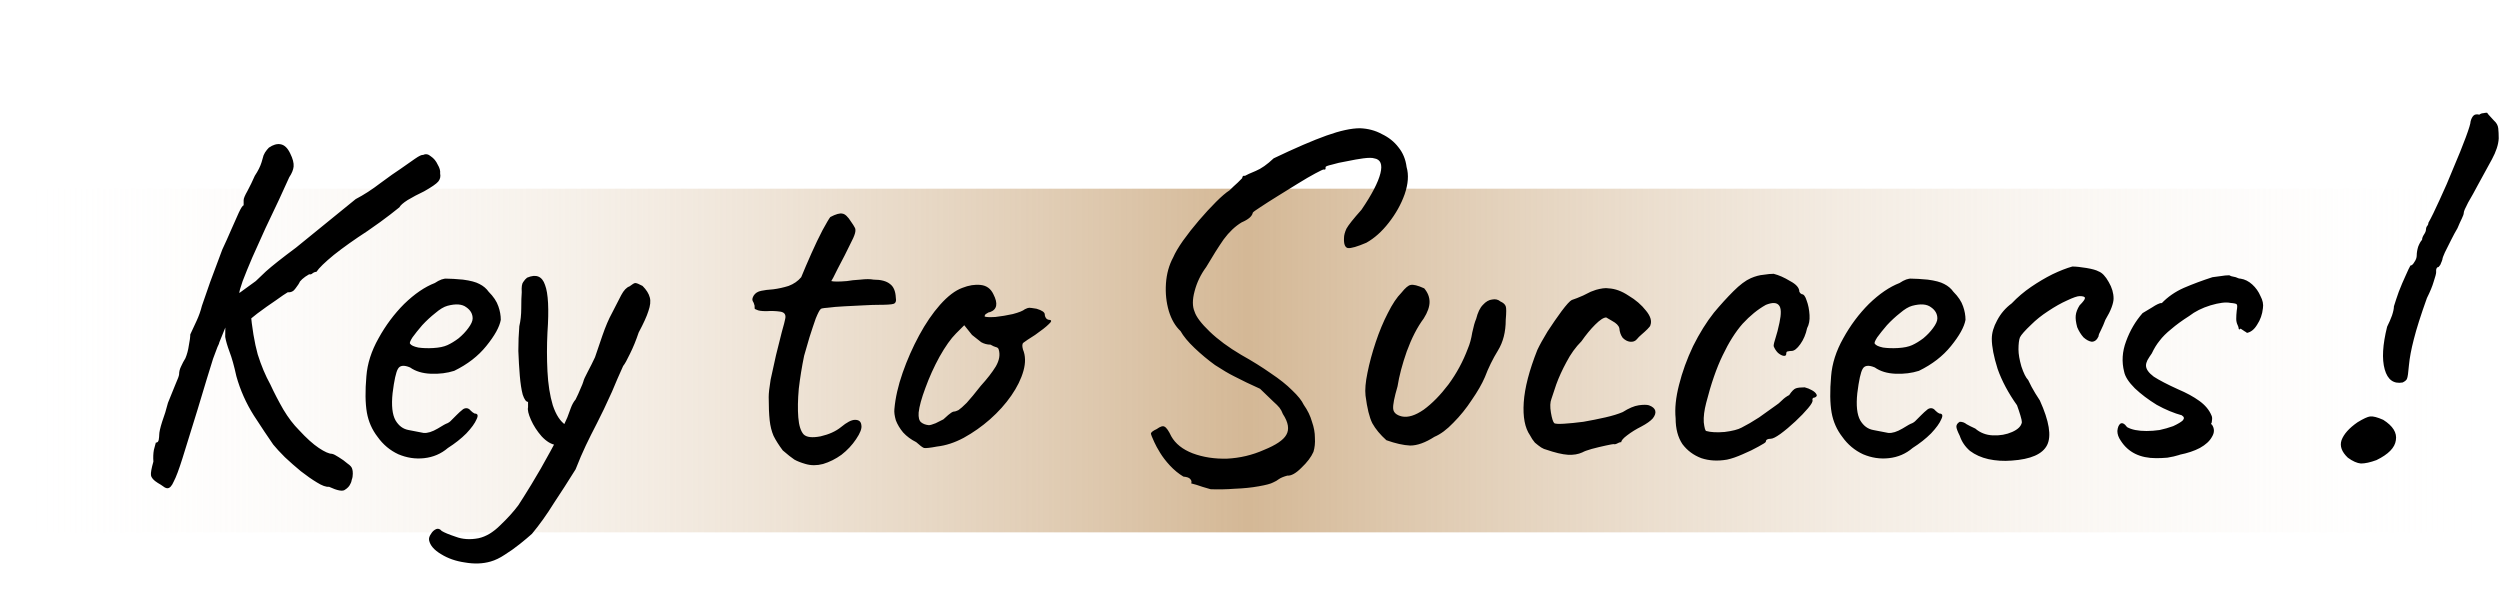
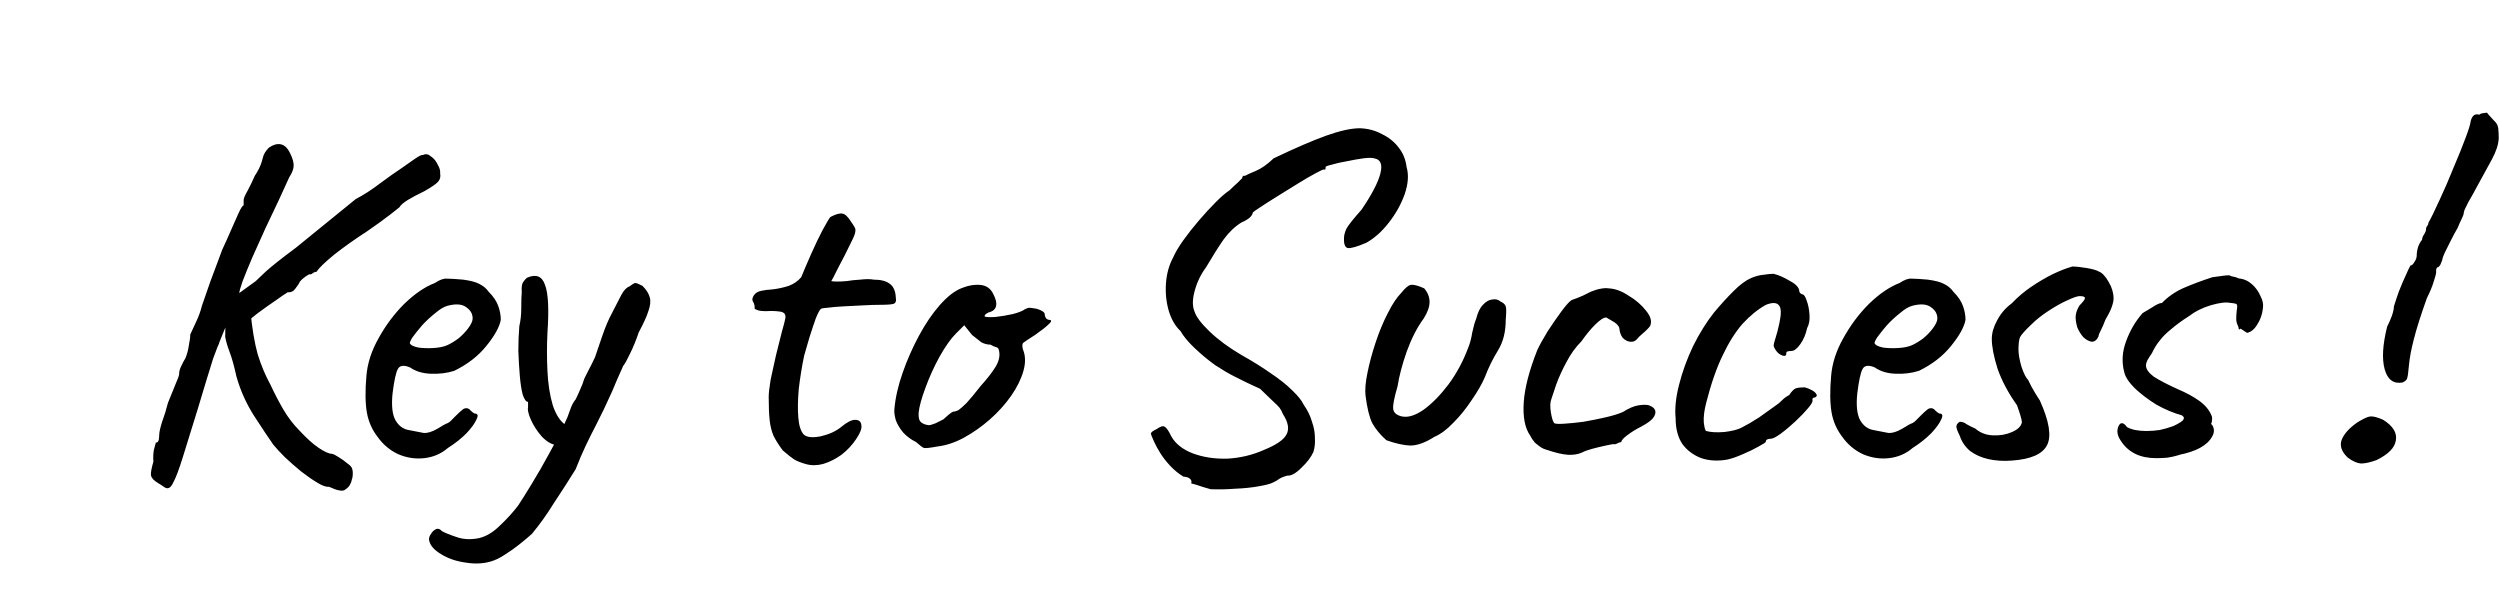
<svg xmlns="http://www.w3.org/2000/svg" width="742" height="181" viewBox="0 0 742 181" fill="none">
-   <rect opacity="0.88" y="56" width="741" height="102" fill="url(#paint0_linear_2695_197)" />
  <path d="M46.824 143.328C45.576 142.56 44.904 141.792 44.808 141.024C44.712 140.352 44.952 139.008 45.528 136.992C45.432 135.744 45.48 134.592 45.672 133.536C45.96 132.48 46.152 131.76 46.248 131.376C46.728 131.376 47.016 131.088 47.112 130.512C47.208 129.936 47.256 129.456 47.256 129.072C47.256 128.304 47.544 127.008 48.12 125.184C48.792 123.36 49.368 121.488 49.848 119.568C50.616 117.648 51.336 115.872 52.008 114.24C52.776 112.512 53.16 111.456 53.16 111.072C53.16 110.304 53.352 109.536 53.736 108.768C54.12 107.904 54.552 107.088 55.032 106.32C55.512 105.168 55.848 103.92 56.04 102.576C56.328 101.136 56.472 100.032 56.472 99.264C57.048 98.016 57.672 96.672 58.344 95.232C59.016 93.792 59.544 92.304 59.928 90.768C60.504 89.136 61.32 86.784 62.376 83.712C63.528 80.544 64.728 77.328 65.976 74.064C66.84 72.24 67.704 70.32 68.568 68.304C69.432 66.288 70.2 64.56 70.872 63.12C71.544 61.68 72.024 60.96 72.312 60.96C72.312 60.96 72.312 60.816 72.312 60.528C72.312 60.144 72.312 59.76 72.312 59.376C72.312 58.896 72.696 57.984 73.464 56.64C74.232 55.2 74.952 53.712 75.624 52.176C76.584 50.736 77.256 49.392 77.64 48.144C78.024 46.8 78.216 46.128 78.216 46.128C78.216 46.128 78.36 45.84 78.648 45.264C79.032 44.688 79.416 44.208 79.8 43.824C81.048 42.96 82.2 42.624 83.256 42.816C84.408 43.008 85.368 43.92 86.136 45.552C86.904 47.088 87.24 48.384 87.144 49.44C87.048 50.4 86.616 51.456 85.848 52.608C85.08 54.336 84.072 56.544 82.824 59.232C81.576 61.824 80.232 64.656 78.792 67.728C77.448 70.704 76.152 73.584 74.904 76.368C73.752 79.056 72.792 81.408 72.024 83.424C71.352 85.344 71.016 86.544 71.016 87.024L65.112 101.568C65.112 101.76 64.92 102.24 64.536 103.008C64.248 103.776 63.816 104.928 63.24 106.464C62.76 108 62.136 110.016 61.368 112.512C60.6 115.008 59.688 118.032 58.632 121.584C56.712 127.728 55.224 132.528 54.168 135.984C53.112 139.344 52.248 141.648 51.576 142.896C51 144.24 50.376 144.912 49.704 144.912C49.32 144.912 48.888 144.72 48.408 144.336C48.024 144.048 47.496 143.712 46.824 143.328ZM97.656 144.48C96.792 144.576 95.592 144.144 94.056 143.184C92.616 142.32 91.032 141.216 89.304 139.872C87.672 138.528 86.088 137.136 84.552 135.696C83.112 134.256 81.96 133.008 81.096 131.952C79.56 129.744 77.64 126.864 75.336 123.312C73.032 119.664 71.304 115.776 70.152 111.648C69.48 108.576 68.808 106.176 68.136 104.448C67.464 102.624 67.032 101.136 66.84 99.984L66.984 89.904L74.328 92.208C74.808 97.392 75.528 101.712 76.488 105.168C77.544 108.528 78.792 111.504 80.232 114.096C81.384 116.592 82.68 119.088 84.12 121.584C85.56 123.984 87.096 126 88.728 127.632C90.936 130.032 92.904 131.808 94.632 132.96C96.36 134.112 97.656 134.688 98.52 134.688C99 134.784 99.672 135.12 100.536 135.696C101.496 136.272 102.36 136.896 103.128 137.568C103.992 138.144 104.472 138.72 104.568 139.296C104.664 139.584 104.712 140.016 104.712 140.592C104.712 141.264 104.616 141.84 104.424 142.32C104.328 142.896 104.184 143.328 103.992 143.616C103.704 144.288 103.176 144.864 102.408 145.344C101.736 145.92 100.152 145.632 97.656 144.48ZM65.4 91.056L75.912 83.424C76.2 83.136 77.208 82.176 78.936 80.544C80.76 78.912 83.736 76.56 87.864 73.488L105.576 59.088C107.976 57.84 110.424 56.256 112.92 54.336C115.512 52.416 117.48 51.024 118.824 50.16C120.456 49.008 121.896 48 123.144 47.136C124.392 46.272 125.208 45.888 125.592 45.984C126.36 45.6 127.128 45.744 127.896 46.416C128.76 46.992 129.432 47.808 129.912 48.864C130.488 49.824 130.728 50.688 130.632 51.456C130.824 52.416 130.632 53.232 130.056 53.904C129.48 54.576 128.088 55.536 125.88 56.784C124.056 57.648 122.424 58.512 120.984 59.376C119.64 60.24 118.824 60.96 118.536 61.536C118.536 61.536 117.624 62.256 115.8 63.696C114.072 65.04 111.816 66.672 109.032 68.592C105.192 71.088 101.88 73.44 99.096 75.648C96.408 77.856 94.68 79.536 93.912 80.688C93.528 80.688 93.144 80.832 92.76 81.12C92.472 81.408 92.136 81.504 91.752 81.408C91.752 81.408 91.368 81.648 90.6 82.128C89.928 82.608 89.4 83.088 89.016 83.568C88.824 84.048 88.392 84.72 87.72 85.584C87.144 86.448 86.376 86.832 85.416 86.736C84.744 87.12 83.544 87.936 81.816 89.184C80.088 90.336 78.264 91.632 76.344 93.072C74.52 94.512 72.936 95.808 71.592 96.96C70.248 98.112 69.528 98.784 69.432 98.976L65.4 91.056ZM132.937 132.96C130.921 134.688 128.569 135.696 125.881 135.984C123.289 136.272 120.745 135.888 118.249 134.832C115.753 133.68 113.689 131.952 112.057 129.648C110.425 127.536 109.369 125.136 108.889 122.448C108.409 119.664 108.361 116.064 108.745 111.648C109.033 107.904 110.233 104.16 112.345 100.416C114.457 96.576 117.001 93.168 119.977 90.192C123.049 87.216 126.073 85.152 129.049 84C130.489 83.04 131.689 82.608 132.649 82.704C133.705 82.704 135.289 82.8 137.401 82.992C139.609 83.28 141.241 83.712 142.297 84.288C143.449 84.864 144.361 85.632 145.033 86.592C146.473 88.032 147.433 89.472 147.913 90.912C148.393 92.256 148.633 93.6 148.633 94.944C148.249 97.056 146.809 99.648 144.313 102.72C141.913 105.696 138.745 108.144 134.809 110.064C132.697 110.736 130.393 111.024 127.897 110.928C125.401 110.832 123.337 110.208 121.705 109.056C119.881 108.288 118.681 108.432 118.105 109.488C117.529 110.448 117.001 112.848 116.521 116.688C116.137 120.336 116.425 123.024 117.385 124.752C118.345 126.384 119.641 127.344 121.273 127.632C123.193 128.016 124.681 128.304 125.737 128.496C126.889 128.592 128.281 128.16 129.913 127.2C131.449 126.24 132.409 125.712 132.793 125.616C133.177 125.424 133.465 125.232 133.657 125.04C133.945 124.752 134.569 124.128 135.529 123.168C136.201 122.496 136.729 122.016 137.113 121.728C137.497 121.344 137.929 121.152 138.409 121.152C138.889 121.152 139.321 121.392 139.705 121.872C140.089 122.256 140.473 122.544 140.857 122.736C141.817 122.736 142.009 123.312 141.433 124.464C140.953 125.616 139.945 127.008 138.409 128.64C136.873 130.176 135.049 131.616 132.937 132.96ZM132.793 102.432C133.849 101.952 134.953 101.28 136.105 100.416C137.257 99.456 138.217 98.448 138.985 97.392C139.849 96.24 140.281 95.28 140.281 94.512C140.281 93.168 139.657 92.064 138.409 91.2C137.161 90.24 135.289 90.096 132.793 90.768C131.737 91.056 130.537 91.776 129.193 92.928C127.849 93.984 126.553 95.184 125.305 96.528C124.153 97.872 123.193 99.072 122.425 100.128C121.753 101.184 121.513 101.808 121.705 102C121.993 102.48 122.809 102.864 124.153 103.152C125.497 103.344 126.985 103.392 128.617 103.296C130.345 103.2 131.737 102.912 132.793 102.432ZM145.637 166.656C143.333 167.328 140.789 167.424 138.005 166.944C135.317 166.56 132.965 165.744 130.949 164.496C128.837 163.248 127.637 161.856 127.349 160.32C127.253 159.744 127.445 159.12 127.925 158.448C128.309 157.776 128.837 157.296 129.509 157.008C130.085 156.816 130.613 157.008 131.093 157.584C131.861 158.064 133.253 158.64 135.269 159.312C137.285 160.08 139.541 160.224 142.037 159.744C144.245 159.264 146.405 157.968 148.517 155.856C150.725 153.744 152.501 151.776 153.845 149.952C154.613 148.8 155.909 146.736 157.733 143.76C159.557 140.784 161.429 137.52 163.349 133.968C165.365 130.32 167.045 126.96 168.389 123.888C168.677 123.12 169.013 122.208 169.397 121.152C169.781 120.096 170.261 119.232 170.837 118.56C171.413 117.408 171.893 116.352 172.277 115.392C172.757 114.336 173.045 113.616 173.141 113.232C173.237 112.752 173.669 111.792 174.437 110.352C175.205 108.912 175.925 107.472 176.597 106.032C177.077 104.592 177.797 102.48 178.757 99.696C179.717 96.912 180.677 94.656 181.637 92.928C182.789 90.72 183.701 88.944 184.373 87.6C185.141 86.16 185.957 85.296 186.821 85.008C187.685 84.336 188.261 84 188.549 84C188.933 84 189.653 84.288 190.709 84.864C191.861 86.016 192.581 87.168 192.869 88.32C193.157 89.376 193.013 90.72 192.437 92.352C191.957 93.888 190.997 96 189.557 98.688C188.789 100.992 187.925 103.104 186.965 105.024C186.101 106.848 185.429 108.048 184.949 108.624C184.469 109.776 183.893 111.072 183.221 112.512C182.645 113.856 182.117 115.104 181.637 116.256C179.909 120.096 178.421 123.216 177.173 125.616C175.925 128.016 174.821 130.224 173.861 132.24C172.901 134.256 171.893 136.608 170.837 139.296C168.629 142.848 166.469 146.208 164.357 149.376C162.341 152.64 160.181 155.664 157.877 158.448C156.917 159.312 155.717 160.32 154.277 161.472C152.837 162.624 151.349 163.68 149.813 164.64C148.373 165.6 146.981 166.272 145.637 166.656ZM165.077 132.096C163.637 131.904 162.197 131.04 160.757 129.504C159.413 127.968 158.357 126.336 157.589 124.608C156.821 122.88 156.533 121.632 156.725 120.864C156.725 120.384 156.725 120 156.725 119.712C156.725 119.424 156.725 119.28 156.725 119.28C156.149 119.28 155.621 118.56 155.141 117.12C154.757 115.68 154.469 113.808 154.277 111.504C154.085 109.2 153.941 106.752 153.845 104.16C153.845 101.568 153.941 99.12 154.133 96.816C154.517 95.184 154.709 93.408 154.709 91.488C154.709 89.472 154.757 87.888 154.853 86.736C154.757 85.2 154.901 84.192 155.285 83.712C155.669 83.136 156.053 82.704 156.437 82.416C159.125 81.264 160.901 81.984 161.765 84.576C162.725 87.072 162.965 91.776 162.485 98.688C162.293 102.528 162.293 106.368 162.485 110.208C162.677 114.048 163.205 117.408 164.069 120.288C165.029 123.168 166.325 125.136 167.957 126.192C168.629 126.576 168.965 127.104 168.965 127.776C168.965 128.448 168.773 129.168 168.389 129.936C168.005 130.608 167.477 131.184 166.805 131.664C166.229 132.048 165.653 132.192 165.077 132.096ZM239.094 137.712C237.75 137.328 236.646 136.896 235.782 136.416C234.918 135.84 233.766 134.928 232.326 133.68C231.174 132.144 230.262 130.704 229.59 129.36C229.014 128.016 228.63 126.48 228.438 124.752C228.246 122.928 228.15 120.624 228.15 117.84C228.15 116.688 228.342 114.96 228.726 112.656C229.206 110.352 229.734 107.952 230.31 105.456C230.982 102.864 231.558 100.56 232.038 98.544C232.614 96.528 232.95 95.232 233.046 94.656C233.334 93.408 232.854 92.688 231.606 92.496C230.358 92.304 228.966 92.256 227.43 92.352C225.99 92.352 225.03 92.208 224.55 91.92C224.166 91.824 223.974 91.68 223.974 91.488C223.974 91.2 223.974 91.056 223.974 91.056C223.974 90.672 223.926 90.432 223.83 90.336C223.83 90.144 223.686 89.808 223.398 89.328C223.206 88.944 223.302 88.416 223.686 87.744C224.166 86.976 224.934 86.496 225.99 86.304C226.854 86.112 228.006 85.968 229.446 85.872C230.982 85.68 232.518 85.344 234.054 84.864C235.59 84.288 236.838 83.424 237.798 82.272C238.662 80.16 239.67 77.808 240.822 75.216C241.974 72.624 243.078 70.32 244.134 68.304C245.286 66.192 246.054 64.896 246.438 64.416C248.07 63.552 249.27 63.216 250.038 63.408C250.806 63.504 251.67 64.32 252.63 65.856C253.11 66.528 253.446 67.056 253.638 67.44C253.926 67.824 253.974 68.4 253.782 69.168C253.59 69.936 253.062 71.136 252.198 72.768C251.43 74.4 250.23 76.752 248.598 79.824C248.118 80.784 247.686 81.648 247.302 82.416C246.918 83.088 246.726 83.424 246.726 83.424C247.11 83.52 247.686 83.568 248.454 83.568C249.222 83.568 250.182 83.52 251.334 83.424C252.39 83.232 253.734 83.088 255.366 82.992C256.998 82.8 258.294 82.8 259.254 82.992C261.462 82.992 263.094 83.424 264.15 84.288C265.206 85.056 265.782 86.4 265.878 88.32C266.07 89.376 265.83 90 265.158 90.192C264.582 90.384 262.998 90.48 260.406 90.48C259.542 90.48 258.198 90.528 256.374 90.624C254.55 90.72 252.63 90.816 250.614 90.912C248.694 91.008 247.014 91.152 245.574 91.344C244.23 91.44 243.558 91.584 243.558 91.776C243.27 91.968 242.79 92.88 242.118 94.512C241.542 96.144 240.918 98.016 240.246 100.128C239.67 102.144 239.142 103.968 238.662 105.6C237.99 108.864 237.462 112.128 237.078 115.392C236.79 118.656 236.742 121.488 236.934 123.888C237.126 126.288 237.654 127.968 238.518 128.928C239.382 129.792 241.062 129.984 243.558 129.504C246.054 128.928 248.07 128.016 249.606 126.768C251.334 125.328 252.726 124.608 253.782 124.608C254.934 124.608 255.558 125.136 255.654 126.192C255.846 127.152 255.318 128.544 254.07 130.368C252.918 132.096 251.478 133.632 249.75 134.976C248.022 136.224 246.198 137.136 244.278 137.712C242.454 138.192 240.726 138.192 239.094 137.712ZM278.126 132.528C276.11 132.912 274.814 133.056 274.238 132.96C273.758 132.768 272.99 132.192 271.934 131.232C270.398 130.464 269.102 129.504 268.046 128.352C267.086 127.2 266.366 126 265.886 124.752C265.502 123.408 265.358 122.304 265.454 121.44C265.742 118.08 266.558 114.48 267.902 110.64C269.246 106.8 270.878 103.104 272.798 99.552C274.718 96 276.782 92.976 278.99 90.48C281.294 87.888 283.502 86.208 285.614 85.44C287.534 84.672 289.358 84.384 291.086 84.576C292.814 84.768 294.062 85.68 294.83 87.312C296.27 90.096 295.934 91.872 293.822 92.64C293.534 92.64 293.198 92.784 292.814 93.072C292.43 93.264 292.238 93.552 292.238 93.936C292.622 94.128 293.678 94.176 295.406 94.08C297.134 93.888 298.862 93.6 300.59 93.216C302.414 92.736 303.614 92.256 304.19 91.776C304.766 91.488 305.198 91.344 305.486 91.344C305.774 91.344 306.494 91.44 307.646 91.632C309.278 92.112 310.094 92.688 310.094 93.36C310.094 93.744 310.238 94.128 310.526 94.512C310.814 94.8 311.15 94.944 311.534 94.944C312.206 95.04 312.11 95.472 311.246 96.24C310.478 97.008 309.134 98.064 307.214 99.408C305.39 100.56 304.238 101.328 303.758 101.712C303.374 102 303.326 102.672 303.614 103.728C304.382 105.552 304.43 107.664 303.758 110.064C303.086 112.464 301.886 114.912 300.158 117.408C298.43 119.904 296.318 122.256 293.822 124.464C291.422 126.576 288.83 128.4 286.046 129.936C283.358 131.376 280.718 132.24 278.126 132.528ZM275.678 126.192C276.062 126.192 276.734 126 277.694 125.616C278.654 125.136 279.422 124.752 279.998 124.464C280.382 124.08 280.862 123.648 281.438 123.168C282.11 122.592 282.638 122.256 283.022 122.16C283.406 122.16 283.886 122.016 284.462 121.728C285.038 121.344 285.854 120.624 286.91 119.568C287.966 118.416 289.358 116.736 291.086 114.528C293.006 112.416 294.494 110.496 295.55 108.768C296.606 106.944 296.894 105.264 296.414 103.728C296.318 103.344 296.03 103.104 295.55 103.008C295.166 102.912 294.638 102.672 293.966 102.288C293.006 102.288 292.094 102.048 291.23 101.568C290.462 100.992 289.55 100.272 288.494 99.408L286.19 96.528L283.742 98.976C282.206 100.512 280.574 102.816 278.846 105.888C277.214 108.864 275.822 111.936 274.67 115.104C273.518 118.176 272.846 120.624 272.654 122.448C272.558 123.888 272.798 124.848 273.374 125.328C273.95 125.808 274.718 126.096 275.678 126.192ZM359.303 145.2C357.575 144.72 356.183 144.288 355.127 143.904C354.071 143.616 353.543 143.472 353.543 143.472C353.735 142.992 353.639 142.56 353.255 142.176C352.967 141.792 352.295 141.552 351.239 141.456C349.799 140.592 348.455 139.488 347.207 138.144C346.055 136.896 345.095 135.648 344.327 134.4C343.559 133.152 342.983 132.096 342.599 131.232C341.927 129.792 341.591 128.928 341.591 128.64C341.687 128.256 342.263 127.824 343.319 127.344C344.375 126.576 345.143 126.336 345.623 126.624C346.199 126.912 346.871 127.872 347.639 129.504C348.887 131.712 350.999 133.392 353.975 134.544C357.047 135.696 360.455 136.224 364.199 136.128C368.039 135.936 371.687 135.072 375.143 133.536C378.695 132.096 380.903 130.608 381.767 129.072C382.727 127.44 382.391 125.376 380.759 122.88C380.471 122.112 380.135 121.488 379.751 121.008C379.367 120.528 378.743 119.904 377.879 119.136C377.111 118.368 375.815 117.12 373.991 115.392C372.551 114.72 371.207 114.096 369.959 113.52C368.807 112.944 367.559 112.32 366.215 111.648C364.679 110.88 362.807 109.776 360.599 108.336C358.487 106.8 356.471 105.12 354.551 103.296C352.631 101.472 351.239 99.792 350.375 98.256C348.839 96.816 347.687 94.848 346.919 92.352C346.151 89.76 345.863 87.024 346.055 84.144C346.247 81.264 346.967 78.672 348.215 76.368C348.791 75.024 349.751 73.392 351.095 71.472C352.535 69.456 354.119 67.44 355.847 65.424C357.575 63.408 359.255 61.584 360.887 59.952C362.519 58.32 363.863 57.168 364.919 56.496C365.687 55.728 366.503 54.96 367.367 54.192C368.231 53.328 368.663 52.896 368.663 52.896C368.759 52.416 368.903 52.176 369.095 52.176C369.383 52.176 369.527 52.176 369.527 52.176C370.007 51.888 371.063 51.408 372.695 50.736C374.327 50.064 376.103 48.816 378.023 46.992C384.455 43.92 389.687 41.664 393.719 40.224C397.751 38.784 401.063 38.064 403.655 38.064C406.055 38.16 408.215 38.736 410.135 39.792C412.151 40.752 413.783 42.048 415.031 43.68C416.375 45.312 417.191 47.28 417.479 49.584C418.151 51.888 417.959 54.576 416.903 57.648C415.847 60.624 414.263 63.456 412.151 66.144C410.135 68.736 407.927 70.704 405.527 72.048C402.839 73.2 401.015 73.728 400.055 73.632C399.191 73.44 398.807 72.432 398.903 70.608C398.903 69.84 399.143 68.928 399.623 67.872C400.199 66.816 401.687 64.944 404.087 62.256C407.159 57.744 409.031 54.144 409.703 51.456C410.375 48.768 409.751 47.28 407.831 46.992C407.255 46.8 406.199 46.8 404.663 46.992C403.223 47.184 401.591 47.472 399.767 47.856C398.039 48.144 396.551 48.48 395.303 48.864C394.055 49.152 393.431 49.392 393.431 49.584C393.431 49.584 393.431 49.728 393.431 50.016C393.431 50.304 393.239 50.4 392.855 50.304C392.663 50.304 391.847 50.688 390.407 51.456C388.967 52.224 387.239 53.232 385.223 54.48C383.207 55.728 381.191 56.976 379.175 58.224C377.159 59.472 375.431 60.576 373.991 61.536C372.647 62.4 371.927 62.928 371.831 63.12C371.639 64.176 370.535 65.136 368.519 66C366.599 67.152 364.823 68.832 363.191 71.04C361.655 73.248 359.927 75.984 358.007 79.248C356.375 81.456 355.223 83.856 354.551 86.448C353.879 88.944 353.879 90.96 354.551 92.496C355.031 94.032 356.519 96 359.015 98.4C361.511 100.8 364.631 103.104 368.375 105.312C371.639 107.136 374.567 108.96 377.159 110.784C379.751 112.512 381.863 114.192 383.495 115.824C385.223 117.456 386.375 118.896 386.951 120.144C388.103 121.776 388.919 123.456 389.399 125.184C389.975 126.816 390.263 128.4 390.263 129.936C390.359 131.472 390.215 132.864 389.831 134.112C389.159 135.648 387.959 137.232 386.231 138.864C384.599 140.496 383.207 141.264 382.055 141.168C380.999 141.456 380.183 141.792 379.607 142.176C379.127 142.56 378.551 142.896 377.879 143.184C377.207 143.568 375.767 143.952 373.559 144.336C371.447 144.72 369.095 144.96 366.503 145.056C363.911 145.248 361.511 145.296 359.303 145.2ZM411.478 130.656C409.654 129.024 408.262 127.344 407.302 125.616C406.438 123.888 405.766 121.152 405.286 117.408C405.094 115.68 405.286 113.424 405.862 110.64C406.438 107.76 407.254 104.736 408.31 101.568C409.366 98.4 410.566 95.52 411.91 92.928C413.254 90.24 414.598 88.224 415.942 86.88C417.094 85.44 418.006 84.672 418.678 84.576C419.446 84.384 420.79 84.72 422.71 85.584C423.766 86.832 424.294 88.176 424.294 89.616C424.294 91.056 423.718 92.688 422.566 94.512C420.646 97.104 418.966 100.368 417.526 104.304C416.182 108.144 415.27 111.6 414.79 114.672C413.83 117.936 413.398 120.144 413.494 121.296C413.59 122.448 414.454 123.216 416.086 123.6C417.91 123.984 420.07 123.312 422.566 121.584C425.062 119.76 427.51 117.264 429.91 114.096C432.31 110.832 434.23 107.28 435.67 103.44C436.246 102.096 436.678 100.512 436.966 98.688C437.35 96.864 437.734 95.52 438.118 94.656C438.598 92.736 439.27 91.344 440.134 90.48C440.998 89.52 441.91 88.992 442.87 88.896C443.83 88.704 444.646 88.896 445.318 89.472C446.182 89.856 446.71 90.336 446.902 90.912C447.094 91.392 447.094 92.736 446.902 94.944C446.902 98.496 446.134 101.52 444.598 104.016C443.062 106.512 441.766 109.152 440.71 111.936C439.846 113.952 438.55 116.208 436.822 118.704C435.19 121.2 433.366 123.456 431.35 125.472C429.43 127.488 427.558 128.88 425.734 129.648C423.046 131.376 420.646 132.24 418.534 132.24C416.518 132.144 414.166 131.616 411.478 130.656ZM469.671 134.256C468.423 134.832 466.983 135.072 465.351 134.976C463.719 134.88 461.511 134.352 458.727 133.392C458.535 133.392 458.103 133.2 457.431 132.816C456.855 132.432 456.231 131.952 455.559 131.376C454.983 130.704 454.503 129.984 454.119 129.216C452.583 127.008 451.959 123.744 452.247 119.424C452.535 115.104 453.879 109.92 456.279 103.872C456.951 102.432 457.959 100.608 459.303 98.4C460.743 96.192 462.135 94.176 463.479 92.352C464.919 90.432 465.927 89.328 466.503 89.04C466.503 89.04 467.031 88.848 468.087 88.464C469.143 88.08 470.487 87.456 472.119 86.592C472.599 86.4 473.127 86.208 473.703 86.016C474.375 85.824 475.047 85.68 475.719 85.584C476.391 85.488 476.967 85.488 477.447 85.584C479.367 85.68 481.335 86.4 483.351 87.744C485.463 88.992 487.191 90.48 488.535 92.208C489.879 93.84 490.311 95.28 489.831 96.528C489.831 96.72 489.543 97.104 488.967 97.68C488.487 98.16 487.911 98.688 487.239 99.264C486.663 99.744 486.183 100.224 485.799 100.704C485.319 101.28 484.647 101.52 483.783 101.424C483.015 101.328 482.295 100.944 481.623 100.272C481.047 99.504 480.711 98.544 480.615 97.392C480.423 96.624 479.703 95.904 478.455 95.232C477.303 94.56 476.727 94.224 476.727 94.224C475.959 94.224 474.855 94.944 473.415 96.384C472.071 97.728 470.727 99.36 469.383 101.28C467.655 103.008 466.167 105.072 464.919 107.472C463.671 109.776 462.663 111.984 461.895 114.096C461.223 116.112 460.743 117.552 460.455 118.416C460.071 119.376 460.023 120.72 460.311 122.448C460.599 124.176 460.935 125.232 461.319 125.616C461.703 125.808 462.663 125.856 464.199 125.76C465.831 125.664 467.751 125.472 469.959 125.184C472.167 124.8 474.327 124.368 476.439 123.888C478.551 123.408 480.279 122.88 481.623 122.304C483.447 121.152 485.031 120.48 486.375 120.288C487.719 120.096 488.727 120.096 489.399 120.288C490.455 120.672 491.079 121.2 491.271 121.872C491.463 122.544 491.223 123.312 490.551 124.176C489.879 124.944 488.727 125.76 487.095 126.624C485.559 127.392 484.167 128.256 482.919 129.216C481.767 130.08 481.191 130.752 481.191 131.232C480.807 131.232 480.375 131.376 479.895 131.664C479.511 131.856 479.175 131.904 478.887 131.808C478.695 131.808 477.927 131.952 476.583 132.24C475.239 132.528 473.847 132.864 472.407 133.248C471.063 133.632 470.151 133.968 469.671 134.256ZM512.59 136.416C509.806 136.896 507.262 136.752 504.958 135.984C502.654 135.12 500.782 133.728 499.342 131.808C497.998 129.792 497.326 127.248 497.326 124.176C497.038 121.296 497.374 117.984 498.334 114.24C499.294 110.4 500.686 106.56 502.51 102.72C504.43 98.88 506.494 95.568 508.702 92.784C510.622 90.48 512.542 88.368 514.462 86.448C516.382 84.528 518.11 83.232 519.646 82.56C520.99 81.984 522.238 81.648 523.39 81.552C524.638 81.36 525.646 81.264 526.414 81.264C527.95 81.648 529.582 82.368 531.31 83.424C533.134 84.384 534.046 85.44 534.046 86.592C534.046 86.592 534.142 86.736 534.334 87.024C534.622 87.216 534.766 87.312 534.766 87.312C535.342 87.312 535.822 87.936 536.206 89.184C536.686 90.432 536.974 91.872 537.07 93.504C537.166 95.04 536.926 96.336 536.35 97.392C535.966 99.216 535.294 100.8 534.334 102.144C533.374 103.488 532.51 104.16 531.742 104.16C531.358 104.16 530.974 104.208 530.59 104.304C530.302 104.304 530.158 104.544 530.158 105.024C530.158 105.504 529.87 105.696 529.294 105.6C528.814 105.504 528.286 105.216 527.71 104.736C527.134 104.16 526.702 103.488 526.414 102.72C526.414 102.24 526.606 101.424 526.99 100.272C527.374 99.12 527.758 97.632 528.142 95.808C528.718 93.12 528.67 91.392 527.998 90.624C527.326 89.76 526.03 89.712 524.11 90.48C521.71 91.824 519.406 93.696 517.198 96.096C515.086 98.496 513.118 101.616 511.294 105.456C509.47 109.2 507.838 113.904 506.398 119.568C505.822 121.776 505.582 123.696 505.678 125.328C505.87 126.96 506.11 127.824 506.398 127.92C507.742 128.304 509.566 128.4 511.87 128.208C514.174 127.92 515.854 127.488 516.91 126.912C518.446 126.144 520.174 125.136 522.094 123.888C524.014 122.544 525.694 121.344 527.134 120.288C527.614 120 528.19 119.52 528.862 118.848C529.534 118.176 530.254 117.648 531.022 117.264C531.79 116.112 532.462 115.44 533.038 115.248C533.614 115.056 534.478 114.96 535.63 114.96C536.398 115.152 537.118 115.44 537.79 115.824C538.462 116.208 538.894 116.592 539.086 116.976C539.374 117.36 539.23 117.696 538.654 117.984C538.27 117.984 538.03 118.128 537.934 118.416C537.934 118.608 537.934 118.704 537.934 118.704C538.126 119.088 537.694 119.904 536.638 121.152C535.678 122.304 534.43 123.6 532.894 125.04C531.358 126.48 529.87 127.728 528.43 128.784C527.086 129.744 526.126 130.224 525.55 130.224C524.59 130.224 524.11 130.512 524.11 131.088C524.11 131.28 523.39 131.76 521.95 132.528C520.606 133.296 519.022 134.064 517.198 134.832C515.47 135.6 513.934 136.128 512.59 136.416ZM567.665 132.96C565.649 134.688 563.297 135.696 560.609 135.984C558.017 136.272 555.473 135.888 552.977 134.832C550.481 133.68 548.417 131.952 546.785 129.648C545.153 127.536 544.097 125.136 543.617 122.448C543.137 119.664 543.089 116.064 543.473 111.648C543.761 107.904 544.961 104.16 547.073 100.416C549.185 96.576 551.729 93.168 554.705 90.192C557.777 87.216 560.801 85.152 563.777 84C565.217 83.04 566.417 82.608 567.377 82.704C568.433 82.704 570.017 82.8 572.129 82.992C574.337 83.28 575.969 83.712 577.025 84.288C578.177 84.864 579.089 85.632 579.761 86.592C581.201 88.032 582.161 89.472 582.641 90.912C583.121 92.256 583.361 93.6 583.361 94.944C582.977 97.056 581.537 99.648 579.041 102.72C576.641 105.696 573.473 108.144 569.537 110.064C567.425 110.736 565.121 111.024 562.625 110.928C560.129 110.832 558.065 110.208 556.433 109.056C554.609 108.288 553.409 108.432 552.833 109.488C552.257 110.448 551.729 112.848 551.249 116.688C550.865 120.336 551.153 123.024 552.113 124.752C553.073 126.384 554.369 127.344 556.001 127.632C557.921 128.016 559.409 128.304 560.465 128.496C561.617 128.592 563.009 128.16 564.641 127.2C566.177 126.24 567.137 125.712 567.521 125.616C567.905 125.424 568.193 125.232 568.385 125.04C568.673 124.752 569.297 124.128 570.257 123.168C570.929 122.496 571.457 122.016 571.841 121.728C572.225 121.344 572.657 121.152 573.137 121.152C573.617 121.152 574.049 121.392 574.433 121.872C574.817 122.256 575.201 122.544 575.585 122.736C576.545 122.736 576.737 123.312 576.161 124.464C575.681 125.616 574.673 127.008 573.137 128.64C571.601 130.176 569.777 131.616 567.665 132.96ZM567.521 102.432C568.577 101.952 569.681 101.28 570.833 100.416C571.985 99.456 572.945 98.448 573.713 97.392C574.577 96.24 575.009 95.28 575.009 94.512C575.009 93.168 574.385 92.064 573.137 91.2C571.889 90.24 570.017 90.096 567.521 90.768C566.465 91.056 565.265 91.776 563.921 92.928C562.577 93.984 561.281 95.184 560.033 96.528C558.881 97.872 557.921 99.072 557.153 100.128C556.481 101.184 556.241 101.808 556.433 102C556.721 102.48 557.537 102.864 558.881 103.152C560.225 103.344 561.713 103.392 563.345 103.296C565.073 103.2 566.465 102.912 567.521 102.432ZM597.069 136.704C594.669 136.896 592.365 136.752 590.157 136.272C588.045 135.792 586.221 134.976 584.685 133.824C583.245 132.576 582.237 131.088 581.661 129.36C580.989 128.016 580.653 127.104 580.653 126.624C580.653 126.048 580.989 125.568 581.661 125.184C582.429 125.184 583.101 125.424 583.677 125.904C584.349 126.288 585.213 126.72 586.269 127.2C587.709 128.448 589.437 129.12 591.453 129.216C593.565 129.312 595.485 128.976 597.213 128.208C598.941 127.44 599.901 126.48 600.093 125.328C600.093 124.944 599.949 124.272 599.661 123.312C599.373 122.352 599.037 121.344 598.653 120.288C596.061 116.64 594.141 113.04 592.893 109.488C591.741 105.84 591.165 102.864 591.165 100.56C591.165 98.832 591.693 97.008 592.749 95.088C593.805 93.072 595.245 91.392 597.069 90.048C598.797 88.224 600.717 86.592 602.829 85.152C604.941 83.712 607.053 82.464 609.165 81.408C611.373 80.352 613.341 79.584 615.069 79.104C616.125 79.104 617.517 79.248 619.245 79.536C620.973 79.824 622.173 80.16 622.845 80.544C623.901 80.928 624.909 81.984 625.869 83.712C626.829 85.344 627.309 86.976 627.309 88.608C627.309 89.28 627.117 90.144 626.733 91.2C626.349 92.256 625.725 93.504 624.861 94.944C624.477 96 624.045 97.008 623.565 97.968C623.085 98.832 622.845 99.456 622.845 99.84C622.365 100.896 621.693 101.424 620.829 101.424C620.061 101.328 619.245 100.896 618.381 100.128C617.613 99.264 616.989 98.256 616.509 97.104C616.125 95.664 615.981 94.512 616.077 93.648C616.173 92.688 616.557 91.68 617.229 90.624C618.285 89.568 618.813 88.848 618.813 88.464C618.813 88.08 618.285 87.888 617.229 87.888C616.557 87.888 615.309 88.32 613.485 89.184C611.757 89.952 609.885 91.008 607.869 92.352C605.949 93.6 604.269 94.944 602.829 96.384C601.005 98.112 599.901 99.36 599.517 100.128C599.229 100.896 599.085 102.096 599.085 103.728C599.085 105.072 599.373 106.752 599.949 108.768C600.621 110.784 601.293 112.128 601.965 112.8C601.965 112.8 602.301 113.472 602.973 114.816C603.645 116.064 604.461 117.408 605.421 118.848C608.205 124.992 608.925 129.408 607.581 132.096C606.237 134.784 602.733 136.32 597.069 136.704ZM639.955 135.984C635.155 135.984 631.651 134.256 629.443 130.8C628.771 129.84 628.435 128.88 628.435 127.92C628.531 126.864 628.819 126.144 629.299 125.76C629.875 125.376 630.547 125.712 631.315 126.768C632.659 127.536 634.579 127.92 637.075 127.92C638.323 127.92 639.619 127.824 640.963 127.632C642.307 127.344 643.651 126.96 644.995 126.48C646.435 125.808 647.395 125.232 647.875 124.752C648.355 124.176 648.259 123.696 647.587 123.312H647.731C645.235 122.64 642.691 121.584 640.099 120.144C637.603 118.608 635.443 116.976 633.619 115.248C631.795 113.424 630.739 111.792 630.451 110.352C629.683 107.376 629.875 104.352 631.027 101.28C632.179 98.112 633.811 95.328 635.923 92.928C636.691 92.448 637.651 91.872 638.803 91.2C639.955 90.432 640.867 90 641.539 89.904V90.048C643.363 88.128 645.571 86.592 648.163 85.44C650.851 84.288 653.683 83.232 656.659 82.272L658.819 81.984C659.971 81.792 660.931 81.696 661.699 81.696C661.603 81.696 661.795 81.792 662.275 81.984C662.755 82.08 663.187 82.176 663.571 82.272C664.147 82.56 664.627 82.704 665.011 82.704C666.259 82.896 667.411 83.472 668.467 84.432C669.523 85.392 670.339 86.544 670.915 87.888C671.587 89.136 671.827 90.336 671.635 91.488C671.443 93.312 670.867 94.944 669.907 96.384C669.043 97.824 667.987 98.64 666.739 98.832C666.931 98.736 666.787 98.592 666.307 98.4C665.923 98.112 665.491 97.824 665.011 97.536L664.579 97.824C664.579 97.824 664.531 97.728 664.435 97.536C664.435 97.248 664.339 96.912 664.147 96.528C663.859 95.952 663.715 95.328 663.715 94.656C663.715 93.888 663.763 93.072 663.859 92.208C664.051 91.152 664.051 90.528 663.859 90.336C663.763 90.144 663.139 90 661.987 89.904C660.643 89.616 658.675 89.856 656.083 90.624C653.587 91.392 651.475 92.448 649.747 93.792C647.635 95.136 645.859 96.432 644.419 97.68C642.979 98.832 641.827 99.984 640.963 101.136C640.099 102.192 639.331 103.44 638.659 104.88C638.179 105.552 637.747 106.224 637.363 106.896C637.075 107.472 636.931 108 636.931 108.48C636.931 109.536 637.699 110.64 639.235 111.792C640.867 112.848 643.267 114.096 646.435 115.536C648.931 116.592 651.043 117.744 652.771 118.992C654.499 120.24 655.699 121.68 656.371 123.312C656.563 123.696 656.611 124.176 656.515 124.752C656.515 125.232 656.419 125.568 656.227 125.76C656.419 125.952 656.515 126.096 656.515 126.192V126.048C657.283 127.2 657.283 128.4 656.515 129.648C655.843 130.896 654.643 132 652.915 132.96C651.283 133.824 649.267 134.496 646.867 134.976H647.011C645.763 135.36 644.515 135.648 643.267 135.84C642.115 135.936 641.011 135.984 639.955 135.984ZM713.109 113.52C710.421 114 708.645 112.704 707.781 109.632C706.917 106.56 707.157 102.336 708.501 96.96C709.077 95.808 709.557 94.704 709.941 93.648C710.325 92.496 710.517 91.584 710.517 90.912C710.901 89.664 711.381 88.224 711.957 86.592C712.629 84.864 713.301 83.28 713.973 81.84C714.645 80.304 715.125 79.296 715.413 78.816C715.797 78.816 716.181 78.48 716.565 77.808C717.045 77.136 717.285 76.464 717.285 75.792C717.285 75.024 717.429 74.16 717.717 73.2C718.101 72.24 718.485 71.568 718.869 71.184C718.869 70.704 719.061 70.176 719.445 69.6C719.829 69.024 720.021 68.544 720.021 68.16C720.021 67.776 720.117 67.44 720.309 67.152C720.597 66.864 720.741 66.528 720.741 66.144C721.605 64.608 722.709 62.352 724.053 59.376C725.493 56.304 726.885 53.088 728.229 49.728C729.669 46.368 730.869 43.392 731.829 40.8C732.789 38.208 733.269 36.624 733.269 36.048C733.461 35.28 733.749 34.704 734.133 34.32C734.517 33.936 735.093 33.84 735.861 34.032C736.245 33.744 736.629 33.6 737.013 33.6C737.397 33.504 737.781 33.456 738.165 33.456C738.165 33.456 738.309 33.648 738.597 34.032C738.981 34.416 739.509 34.992 740.181 35.76C740.949 36.432 741.381 37.2 741.477 38.064C741.573 38.928 741.621 39.936 741.621 41.088C741.525 42.912 740.853 44.976 739.605 47.28C738.357 49.584 736.965 52.128 735.429 54.912C734.469 56.736 733.509 58.464 732.549 60.096C731.685 61.728 731.253 62.736 731.253 63.12C731.253 63.504 731.061 64.08 730.677 64.848C730.293 65.616 729.861 66.576 729.381 67.728C728.805 68.688 728.181 69.84 727.509 71.184C726.837 72.528 726.213 73.776 725.637 74.928C725.157 75.984 724.917 76.656 724.917 76.944C724.821 77.328 724.677 77.712 724.485 78.096C724.389 78.48 724.149 78.864 723.765 79.248C723.381 79.248 723.141 79.536 723.045 80.112C723.045 80.592 723.045 80.832 723.045 80.832C723.045 81.216 722.805 82.128 722.325 83.568C721.941 84.912 721.269 86.544 720.309 88.464C718.485 93.552 717.189 97.632 716.421 100.704C715.653 103.68 715.173 106.224 714.981 108.336C714.789 110.64 714.597 111.984 714.405 112.368C714.309 112.752 713.877 113.136 713.109 113.52ZM705.333 136.56C703.509 137.232 701.973 137.568 700.725 137.568C699.573 137.472 698.277 136.896 696.837 135.84C695.013 134.112 694.389 132.384 694.965 130.656C695.637 128.832 697.221 127.056 699.717 125.328C701.445 124.272 702.693 123.696 703.461 123.6C704.325 123.504 705.621 123.84 707.349 124.608C710.229 126.432 711.477 128.448 711.093 130.656C710.805 132.864 708.885 134.832 705.333 136.56Z" fill="black" />
  <defs>
    <linearGradient id="paint0_linear_2695_197" x1="0" y1="158" x2="741" y2="158" gradientUnits="userSpaceOnUse">
      <stop stop-color="white" stop-opacity="0" />
      <stop offset="0.5" stop-color="#CEAE87" />
      <stop offset="1" stop-color="white" stop-opacity="0" />
    </linearGradient>
  </defs>
</svg>